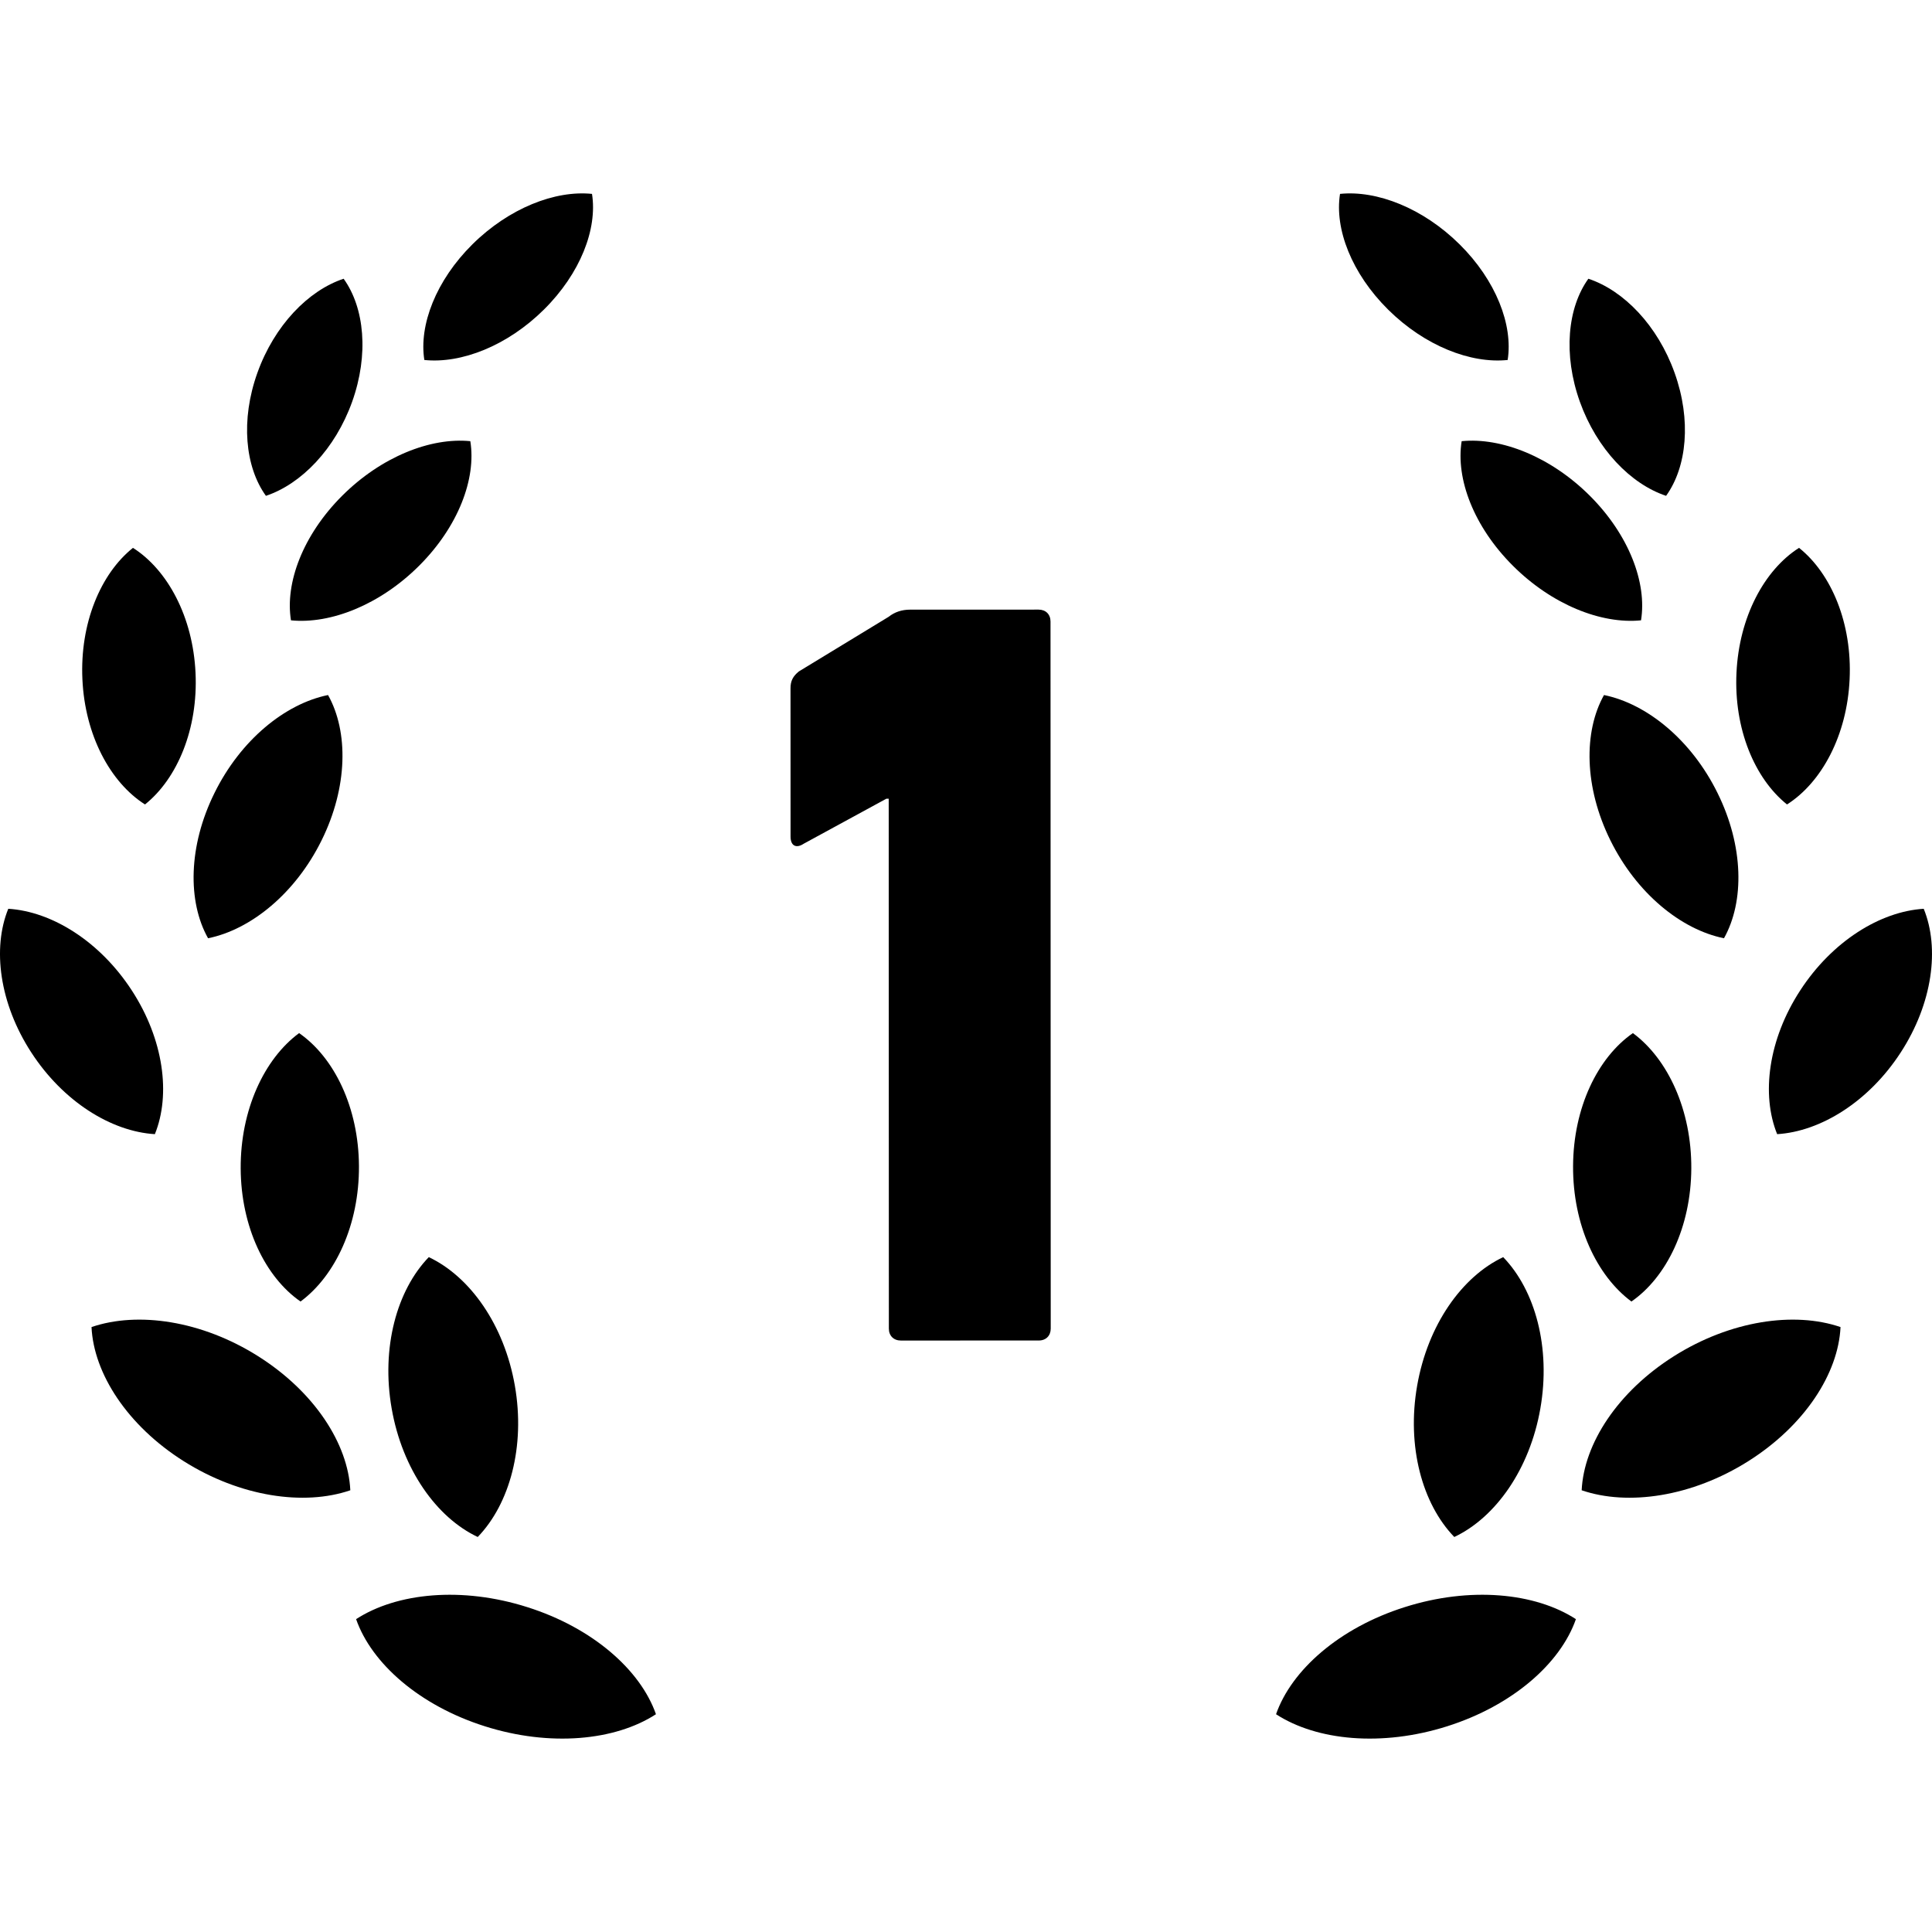
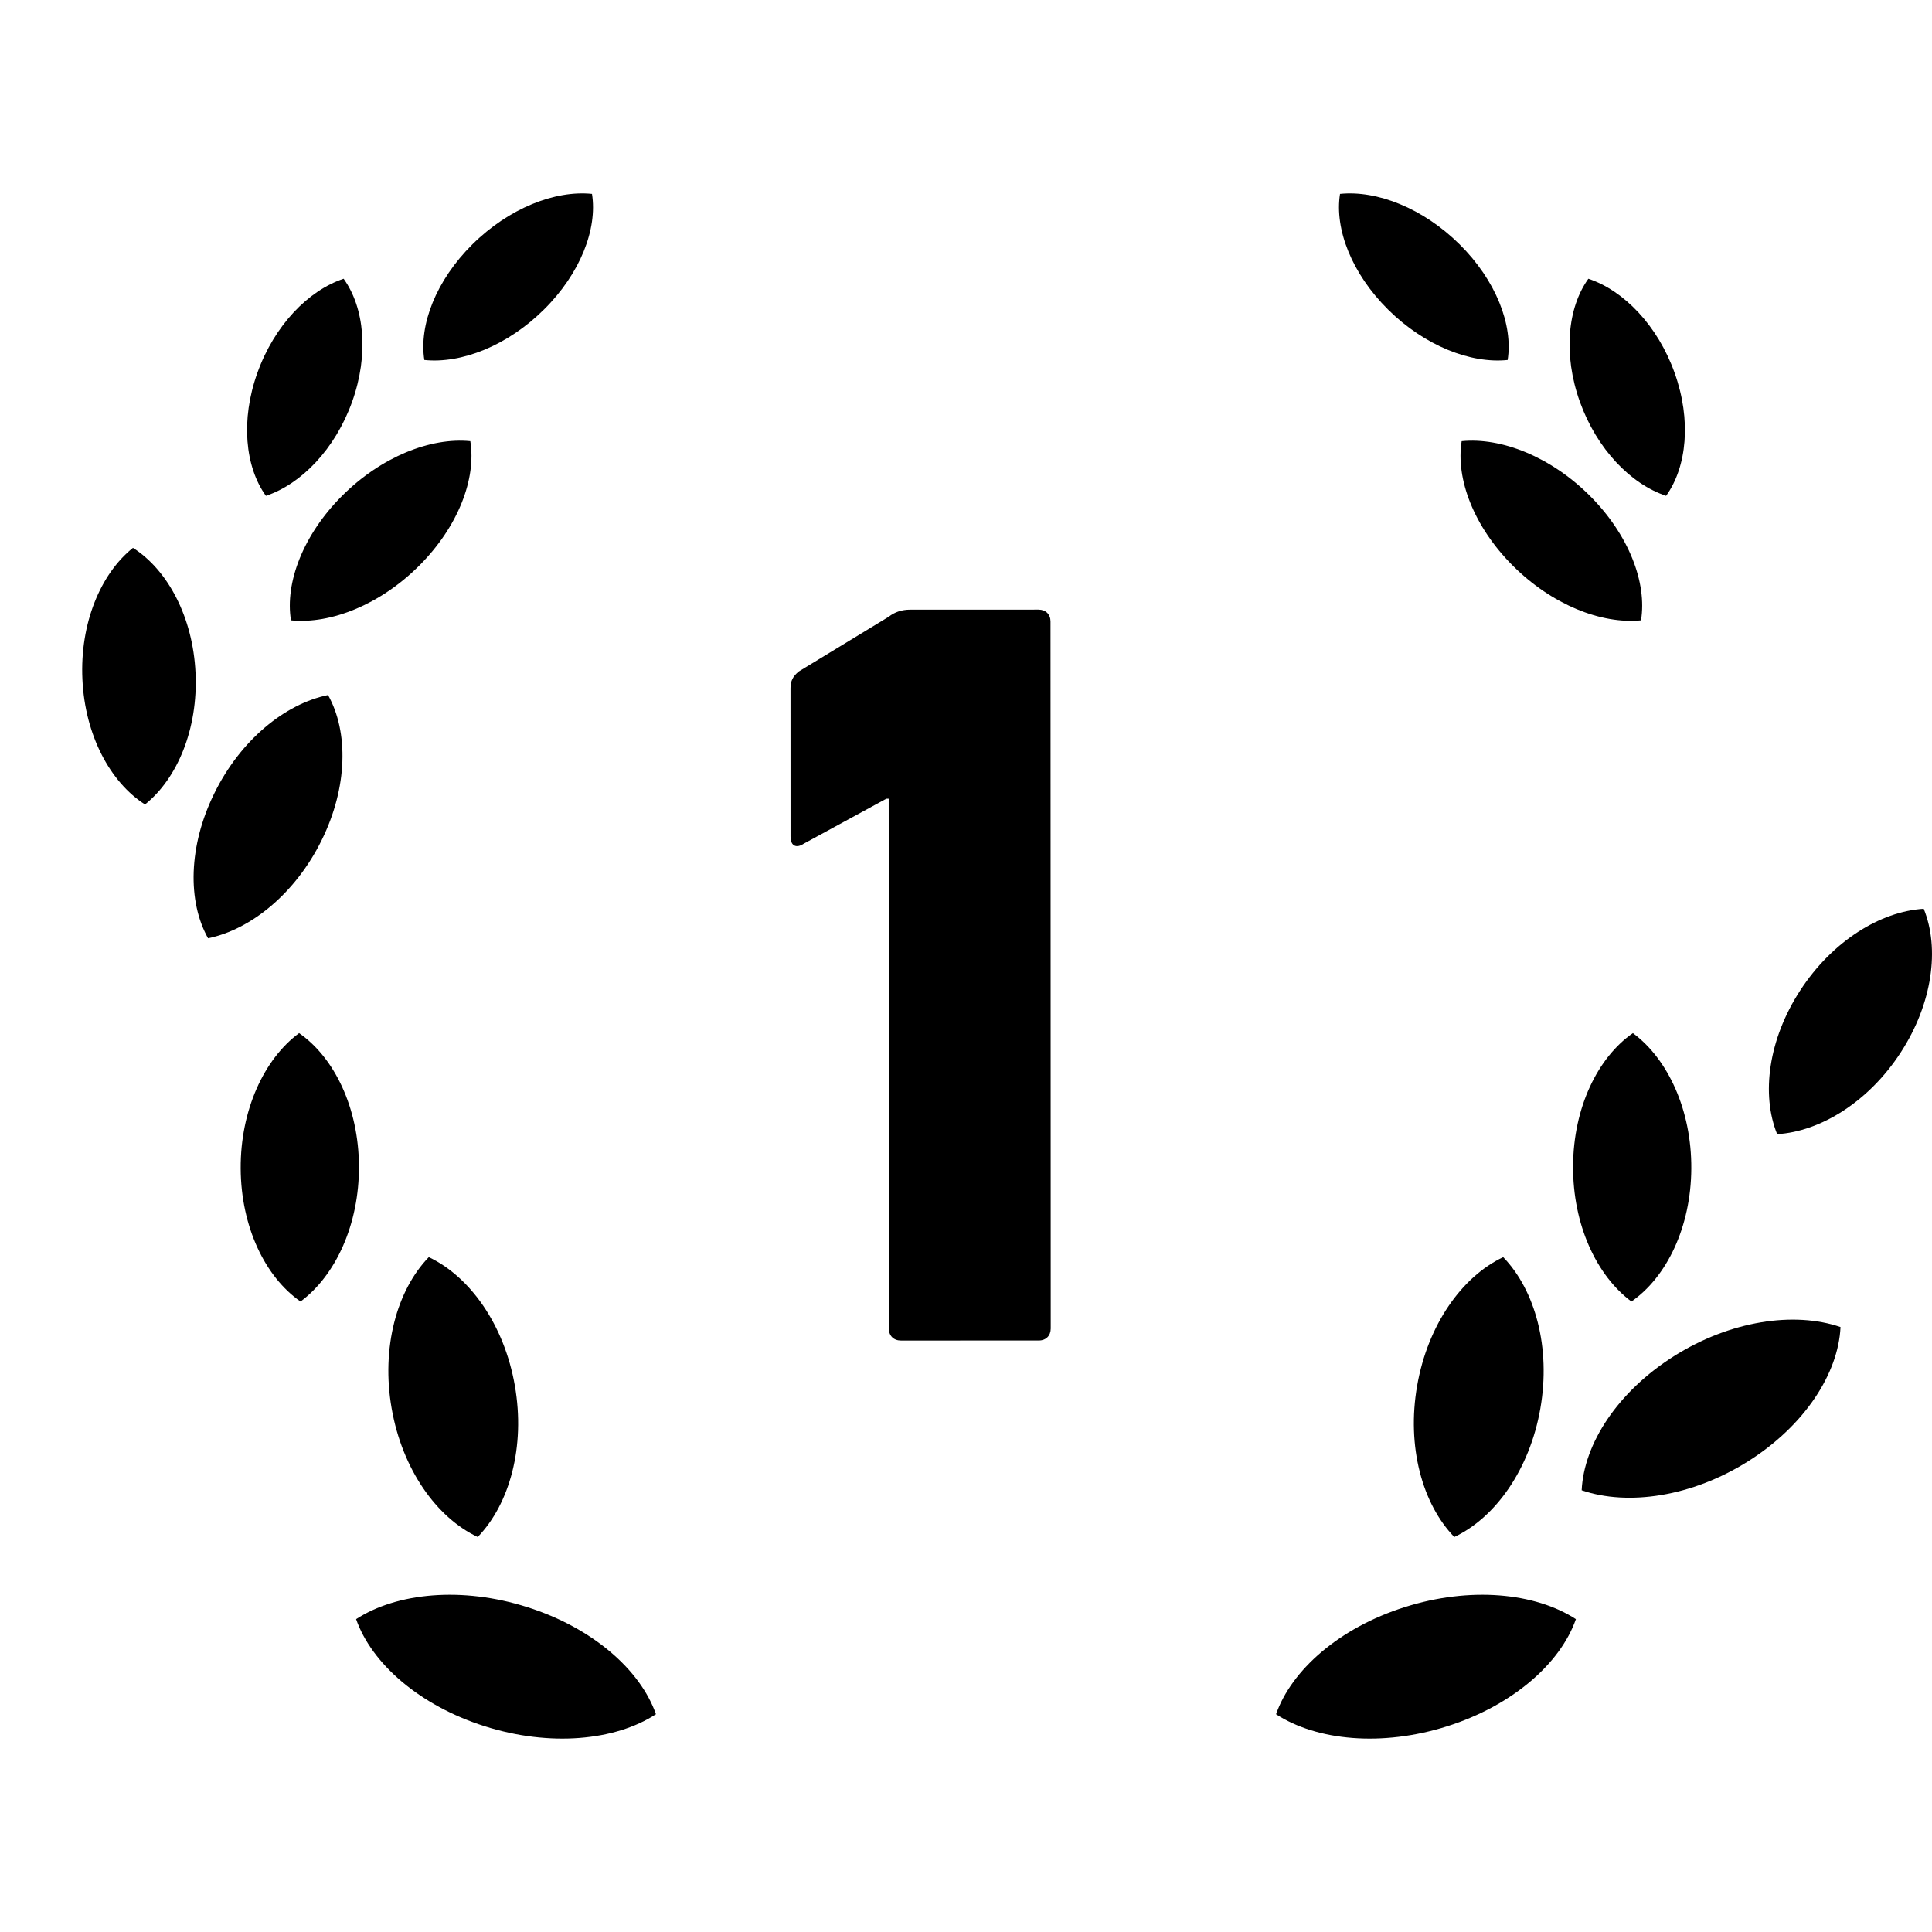
<svg xmlns="http://www.w3.org/2000/svg" height="800px" width="800px" version="1.1" id="_x32_" viewBox="0 0 512 512" xml:space="preserve">
  <style type="text/css">
	.st0{fill:#000000;}
</style>
  <g>
    <path class="st0" d="M275.227,161.553l-34.01,0.008c-2.225,0-4.119,0.632-5.712,1.894l-23.796,14.48   c-1.582,1.278-2.214,2.534-2.214,4.443l0.01,39.322c0,2.548,1.579,3.172,3.488,1.895l21.897-11.926h0.628l0.04,140.429   c0,1.895,1.274,3.158,3.176,3.158l36.55-0.007c1.909,0,3.169-1.271,3.169-3.165l-0.056-187.374   C278.399,162.809,277.136,161.553,275.227,161.553z" />
    <path class="st0" d="M139.751,425.911c-17.289-5.507-34.575-3.84-45.381,3.18c4.098,11.734,16.794,22.896,34.09,28.381   c17.282,5.493,34.572,3.84,45.373-3.187C169.736,442.558,157.036,431.374,139.751,425.911z" />
    <path class="st0" d="M126.603,407.318c8.478-8.768,12.656-23.975,9.837-40.116c-2.817-16.132-11.885-28.888-22.804-34.05   c-8.47,8.76-12.666,23.975-9.84,40.115C106.612,389.394,115.688,402.171,126.603,407.318z" />
-     <path class="st0" d="M68.398,359.405c-14.924-9.421-31.861-11.925-44.146-7.718c0.58,12.322,9.517,26.127,24.442,35.548   c14.921,9.413,31.854,11.917,44.143,7.703C92.252,382.608,83.32,368.826,68.398,359.405z" />
    <path class="st0" d="M79.266,273.785c-9.271,6.843-15.567,20.406-15.482,35.885c0.08,15.48,6.517,28.778,15.86,35.247   c9.274-6.858,15.567-20.406,15.483-35.892C95.043,293.552,88.606,280.261,79.266,273.785z" />
    <path class="st0" d="M55.137,248.649c11.41-2.32,23.182-11.94,30.099-25.972c6.935-14.032,7.156-28.734,1.7-38.485   c-11.419,2.328-23.194,11.94-30.11,25.987C49.898,224.196,49.666,238.905,55.137,248.649z" />
    <path class="st0" d="M38.428,213.19c8.602-6.888,14.088-20.069,13.39-34.872c-0.686-14.804-7.372-27.272-16.58-33.132   c-8.603,6.881-14.098,20.054-13.398,34.865C22.519,194.846,29.216,207.33,38.428,213.19z" />
    <path class="st0" d="M124.639,116.915c-10.519-1.05-23.634,4.148-33.984,14.488c-10.346,10.339-15.163,23.057-13.544,32.992   c10.526,1.05,23.634-4.148,33.98-14.488C121.437,139.568,126.258,126.864,124.639,116.915z" />
    <path class="st0" d="M93.321,106.473c4.479-12.527,3.267-24.937-2.254-32.603c-9.389,3.113-18.369,12.402-22.856,24.937   c-4.483,12.512-3.267,24.93,2.262,32.596C79.854,128.274,88.834,119,93.321,106.473z" />
    <path class="st0" d="M144.135,82.05c9.678-9.583,14.227-21.391,12.751-30.665c-9.781-1.006-22,3.775-31.689,13.365   c-9.667,9.575-14.205,21.398-12.744,30.65C122.242,96.42,134.464,91.639,144.135,82.05z" />
-     <path class="st0" d="M34.932,262.476c-8.462-13.012-21.184-20.928-32.739-21.64c-4.27,10.486-2.342,25.098,6.109,38.096   c8.452,13.005,21.185,20.928,32.739,21.633C45.3,290.072,43.384,275.466,34.932,262.476z" />
    <path class="st0" d="M372.251,425.911c-17.285,5.463-29.982,16.647-34.086,28.374c10.802,7.027,28.087,8.68,45.38,3.187   c17.293-5.486,29.989-16.647,34.086-28.381C406.822,422.07,389.544,420.404,372.251,425.911z" />
    <path class="st0" d="M375.562,367.203c-2.82,16.14,1.359,31.347,9.84,40.116c10.912-5.148,19.996-17.924,22.808-34.05   c2.82-16.14-1.373-31.355-9.847-40.115C387.444,338.315,378.382,351.07,375.562,367.203z" />
    <path class="st0" d="M443.603,359.405c-14.92,9.421-23.857,23.204-24.444,35.533c12.292,4.214,29.233,1.71,44.147-7.703   c14.928-9.422,23.872-23.226,24.452-35.548C475.472,347.48,458.532,349.984,443.603,359.405z" />
    <path class="st0" d="M432.735,273.785c-9.34,6.476-15.787,19.767-15.854,35.239c-0.088,15.487,6.205,29.034,15.465,35.892   c9.354-6.469,15.787-19.767,15.868-35.247C448.302,294.19,442.01,280.628,432.735,273.785z" />
-     <path class="st0" d="M425.077,184.192c-5.463,9.752-5.25,24.453,1.682,38.485c6.924,14.032,18.695,23.652,30.114,25.972   c5.464-9.744,5.228-24.453-1.696-38.47C448.266,196.131,436.488,186.52,425.077,184.192z" />
-     <path class="st0" d="M473.578,213.19c9.208-5.86,15.905-18.343,16.588-33.139c0.698-14.811-4.795-27.984-13.401-34.865   c-9.208,5.86-15.891,18.328-16.581,33.132C459.479,193.121,464.979,206.302,473.578,213.19z" />
    <path class="st0" d="M434.887,164.395c1.623-9.936-3.202-22.654-13.54-32.992c-10.354-10.339-23.461-15.538-33.991-14.488   c-1.608,9.95,3.202,22.653,13.555,32.992C411.257,160.246,424.357,165.445,434.887,164.395z" />
    <path class="st0" d="M441.533,131.402c5.522-7.666,6.74-20.084,2.254-32.596c-4.479-12.535-13.46-21.824-22.852-24.937   c-5.522,7.666-6.734,20.076-2.254,32.603C423.175,119,432.14,128.274,441.533,131.402z" />
    <path class="st0" d="M399.545,95.399c1.468-9.252-3.07-21.074-12.741-30.65c-9.685-9.59-21.904-14.371-31.685-13.365   c-1.476,9.274,3.077,21.082,12.748,30.665C377.538,91.639,389.756,96.42,399.545,95.399z" />
    <path class="st0" d="M509.808,240.836c-11.55,0.713-24.276,8.628-32.735,21.64c-8.459,12.99-10.368,27.595-6.109,38.088   c11.551-0.706,24.291-8.628,32.735-21.633C512.151,265.934,514.075,251.322,509.808,240.836z" />
  </g>
</svg>